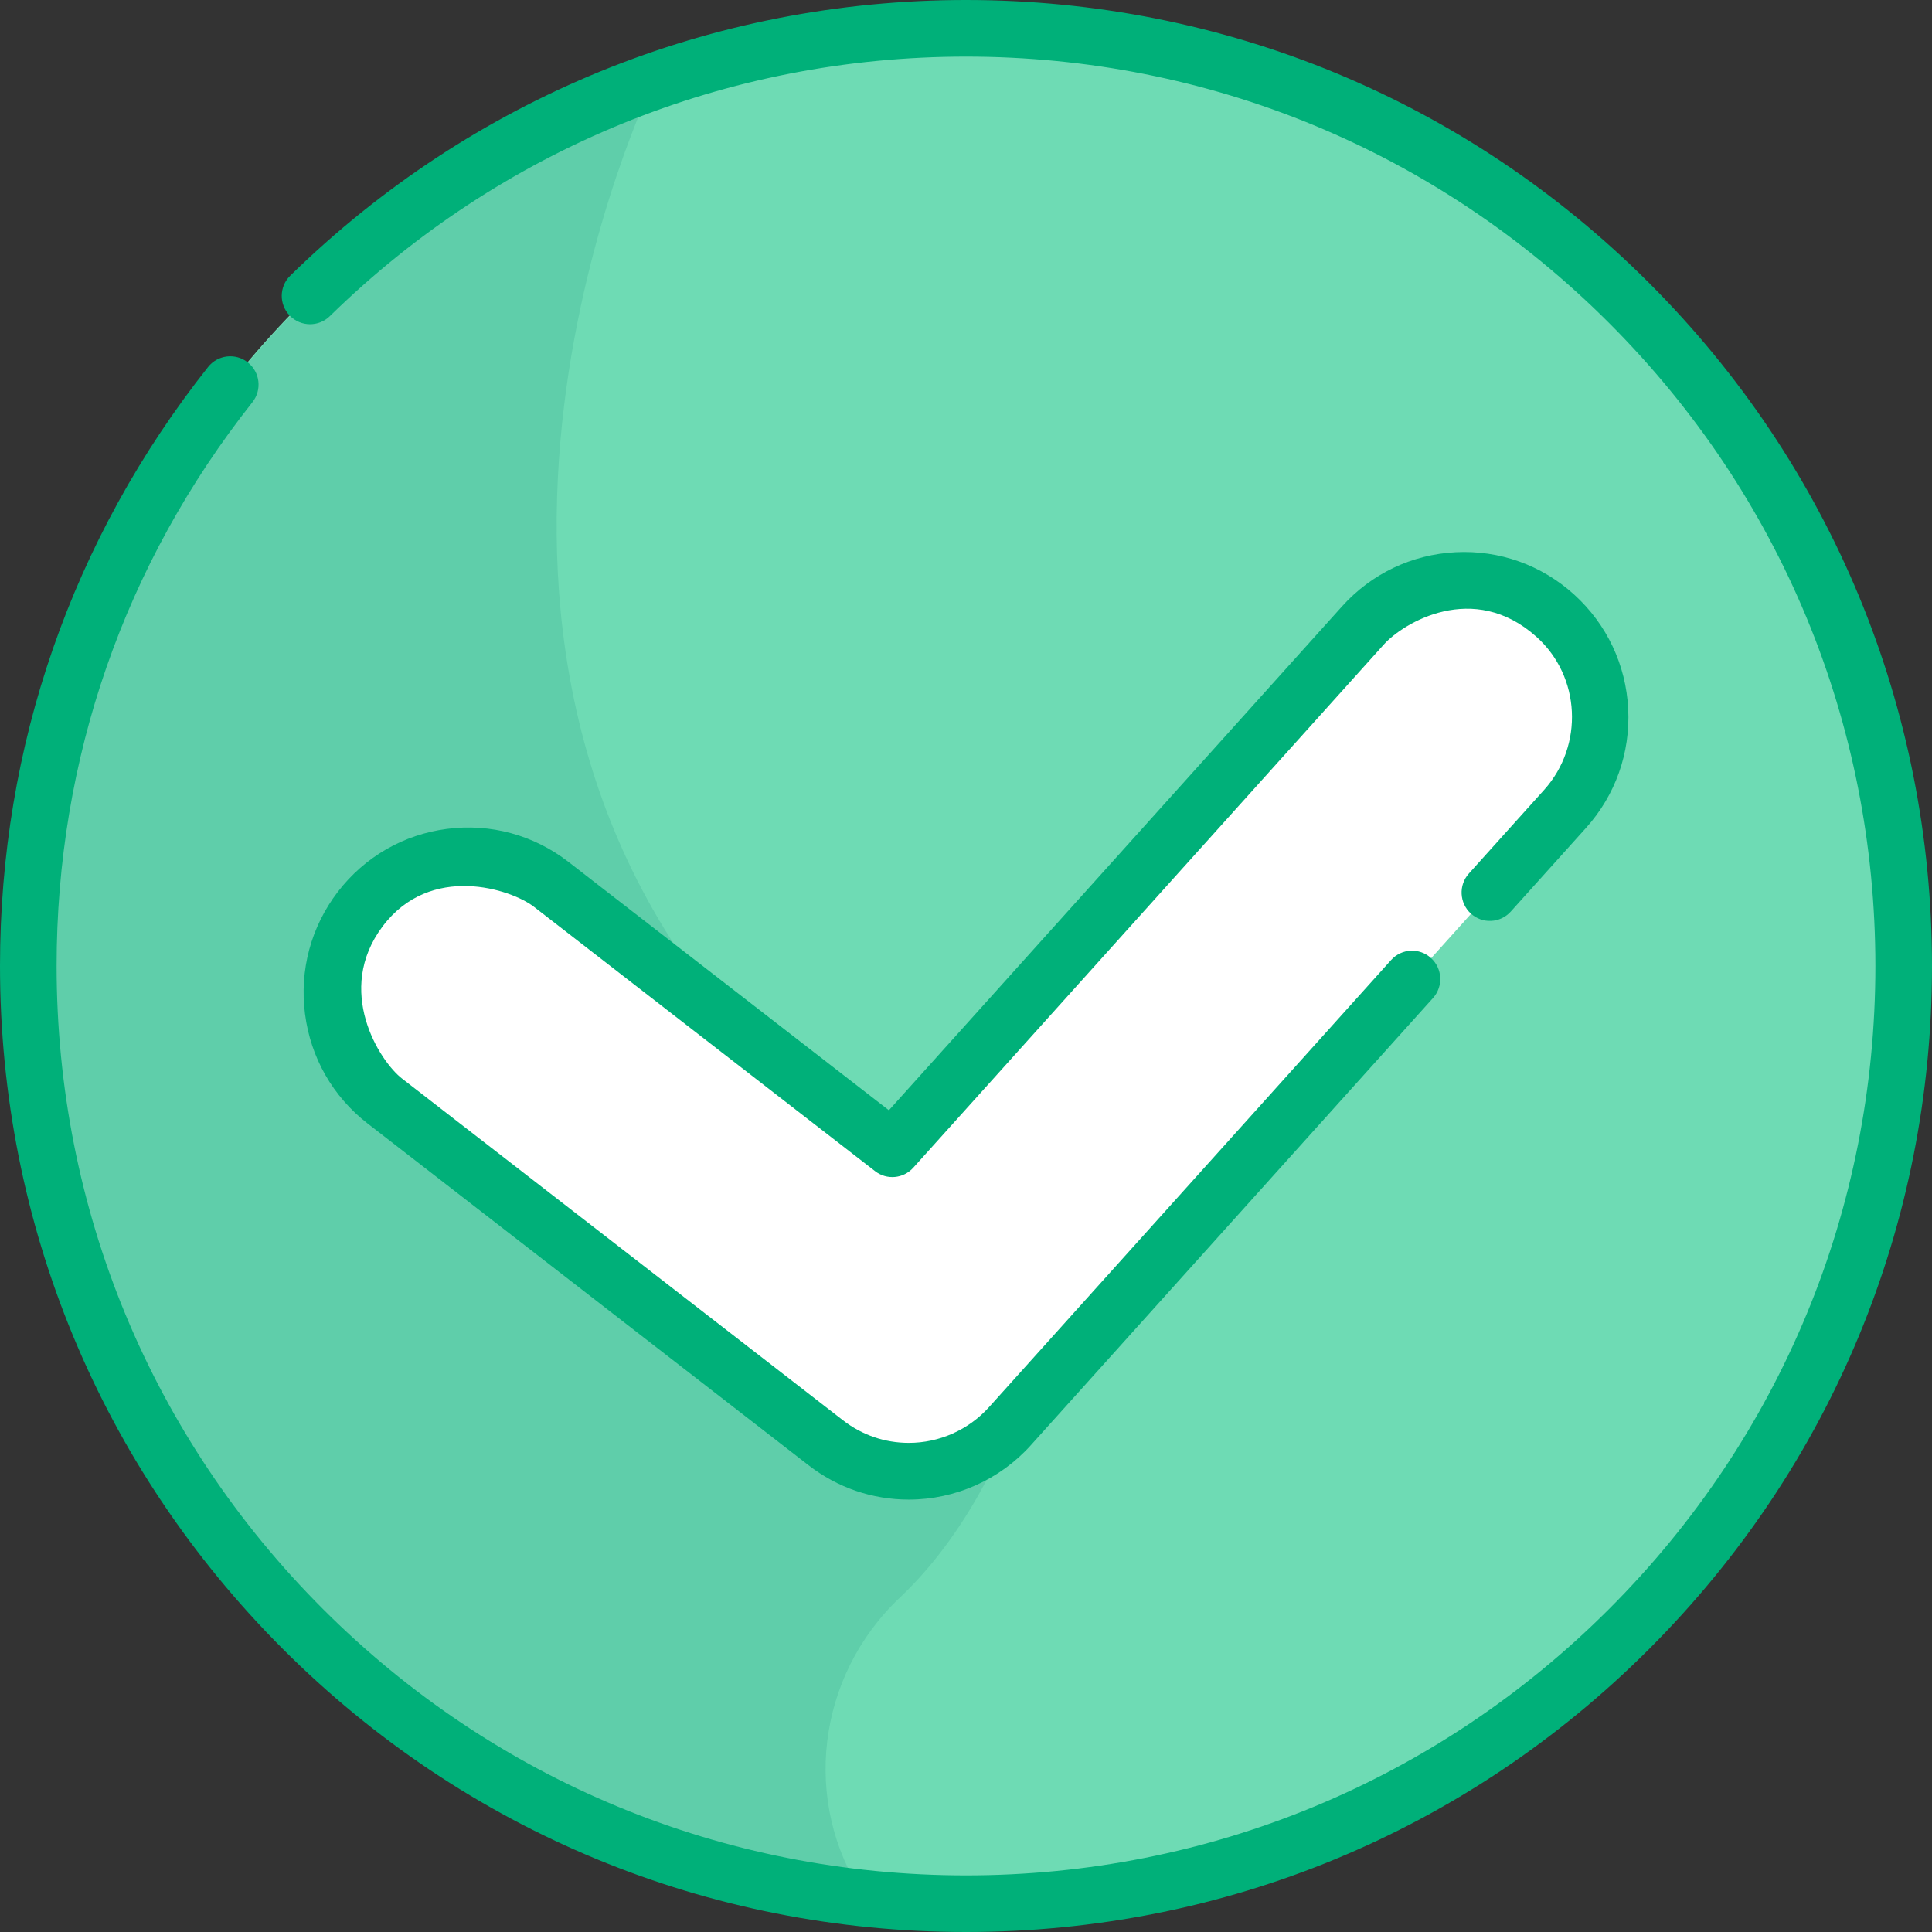
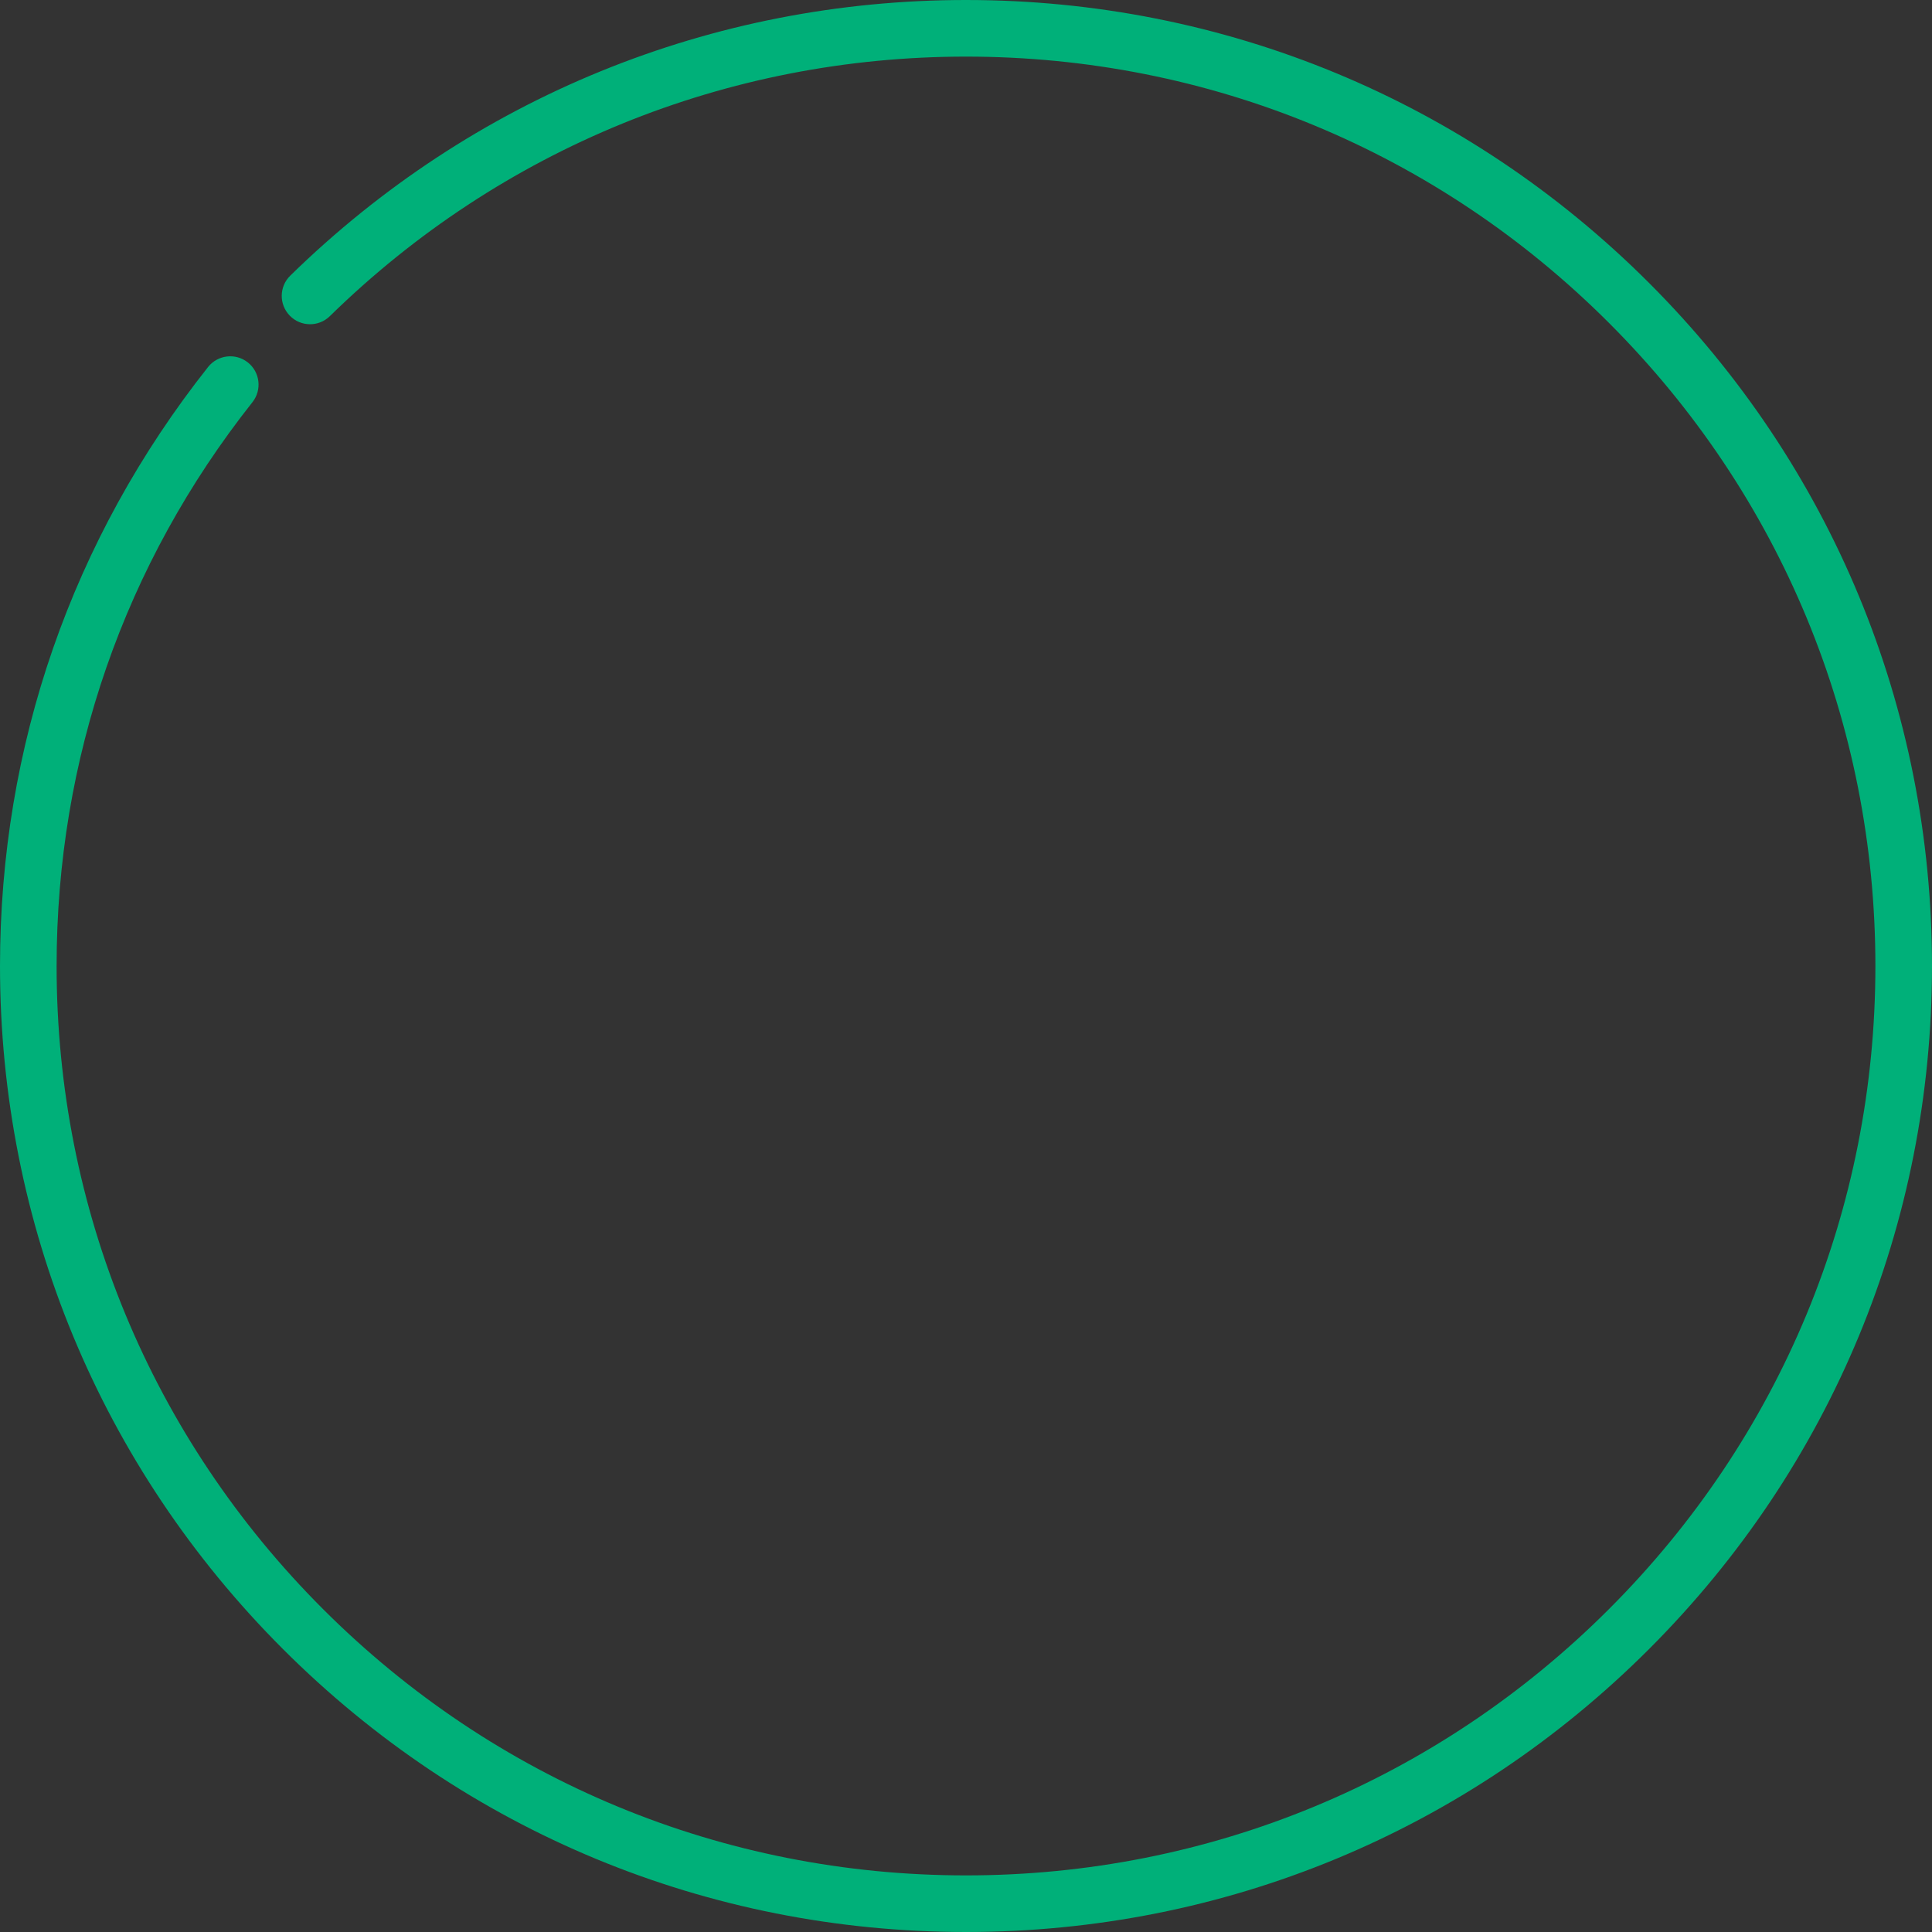
<svg xmlns="http://www.w3.org/2000/svg" width="60px" height="60px" viewBox="0 0 60 60" version="1.1">
  <rect x="0" y="0" width="60" height="60" fill="#333333" stroke="none" />
  <title>Artboard Copy</title>
  <desc>Created with Sketch.</desc>
  <g id="Artboard-Copy" stroke="none" stroke-width="1" fill="none" fill-rule="evenodd">
    <g id="check-(1)" fill-rule="nonzero">
-       <path d="M59.143,30 C59.143,46.095 46.095,59.143 30,59.143 C13.905,59.143 0.857,46.095 0.857,30 C0.857,13.905 13.905,0.857 30,0.857 C46.095,0.857 59.143,13.905 59.143,30 Z" id="Path" fill="#6EDBB4" />
-       <path d="M27.951,49.61 C30.36,47.337 31.429,44.197 31.429,44.197 L27.545,40.915 C27.545,40.915 22.774,31.79 22.803,31.813 C12.149,19.48 20.192,2.76 20.283,2.571 C8.964,6.573 0.857,17.329 0.857,29.969 C0.857,44.929 12.214,57.249 26.812,58.857 C24.91,55.989 25.344,52.07 27.951,49.61 L27.951,49.61 Z" id="Path" fill="#5FCEAA" />
-       <path d="M28.223,45.714 C27.317,45.714 26.406,45.423 25.639,44.828 L11.934,34.199 C10.082,32.763 9.739,30.09 11.168,28.228 C12.596,26.366 15.255,26.021 17.106,27.457 L27.709,35.681 L42.339,19.403 C43.906,17.659 46.584,17.522 48.319,19.099 C50.054,20.675 50.189,23.366 48.622,25.111 L31.366,44.311 C30.534,45.237 29.383,45.714 28.223,45.714 Z" id="Path" fill="#FFFFFF" />
      <path d="M30,60 C21.987,60 14.453,56.879 8.787,51.213 C3.121,45.547 0,38.013 0,30 C0,23.173 2.234,16.741 6.461,11.399 C6.763,11.018 7.315,10.954 7.696,11.255 C8.077,11.556 8.141,12.109 7.84,12.49 C3.861,17.518 1.758,23.573 1.758,30 C1.758,37.544 4.695,44.636 10.03,49.97 C15.364,55.305 22.456,58.242 30,58.242 C37.544,58.242 44.636,55.305 49.97,49.97 C55.305,44.636 58.242,37.544 58.242,30 C58.242,22.456 55.305,15.364 49.97,10.03 C44.636,4.695 37.544,1.758 30,1.758 C22.569,1.758 15.553,4.621 10.243,9.819 C9.897,10.158 9.34,10.152 9.001,9.805 C8.661,9.458 8.667,8.902 9.013,8.562 C14.653,3.041 22.106,0 30,0 C38.013,0 45.547,3.121 51.213,8.787 C56.879,14.453 60,21.987 60,30 C60,38.013 56.879,45.547 51.213,51.213 C45.547,56.879 38.013,60 30,60 Z" id="Path" fill="#00B079" />
-       <path d="M28.225,46.571 C27.088,46.571 26.01,46.202 25.108,45.503 L11.417,34.892 C10.337,34.055 9.646,32.846 9.472,31.486 C9.297,30.127 9.66,28.782 10.492,27.696 C11.326,26.611 12.529,25.917 13.882,25.742 C15.235,25.567 16.575,25.931 17.655,26.768 L27.605,34.48 L41.676,18.834 C42.59,17.817 43.844,17.219 45.206,17.15 C46.569,17.08 47.876,17.548 48.888,18.466 C49.9,19.385 50.496,20.645 50.565,22.014 C50.634,23.382 50.168,24.696 49.254,25.713 L46.918,28.31 C46.593,28.671 46.039,28.699 45.68,28.373 C45.321,28.047 45.293,27.49 45.617,27.129 L47.953,24.532 C49.192,23.154 49.094,21.009 47.713,19.774 C45.757,18.023 43.577,19.347 42.977,20.015 L28.362,36.265 C28.055,36.606 27.539,36.653 27.177,36.372 L16.583,28.162 C15.875,27.613 13.37,26.79 11.881,28.772 C10.391,30.754 11.778,32.948 12.487,33.497 L26.179,44.108 C26.771,44.567 27.478,44.81 28.225,44.81 C29.173,44.81 30.08,44.405 30.715,43.7 L43.202,29.815 C43.526,29.454 44.08,29.426 44.44,29.752 C44.799,30.078 44.827,30.635 44.502,30.996 L32.015,44.881 C31.049,45.955 29.667,46.571 28.225,46.571 Z" id="Path" fill="#00B079" />
    </g>
  </g>
</svg>